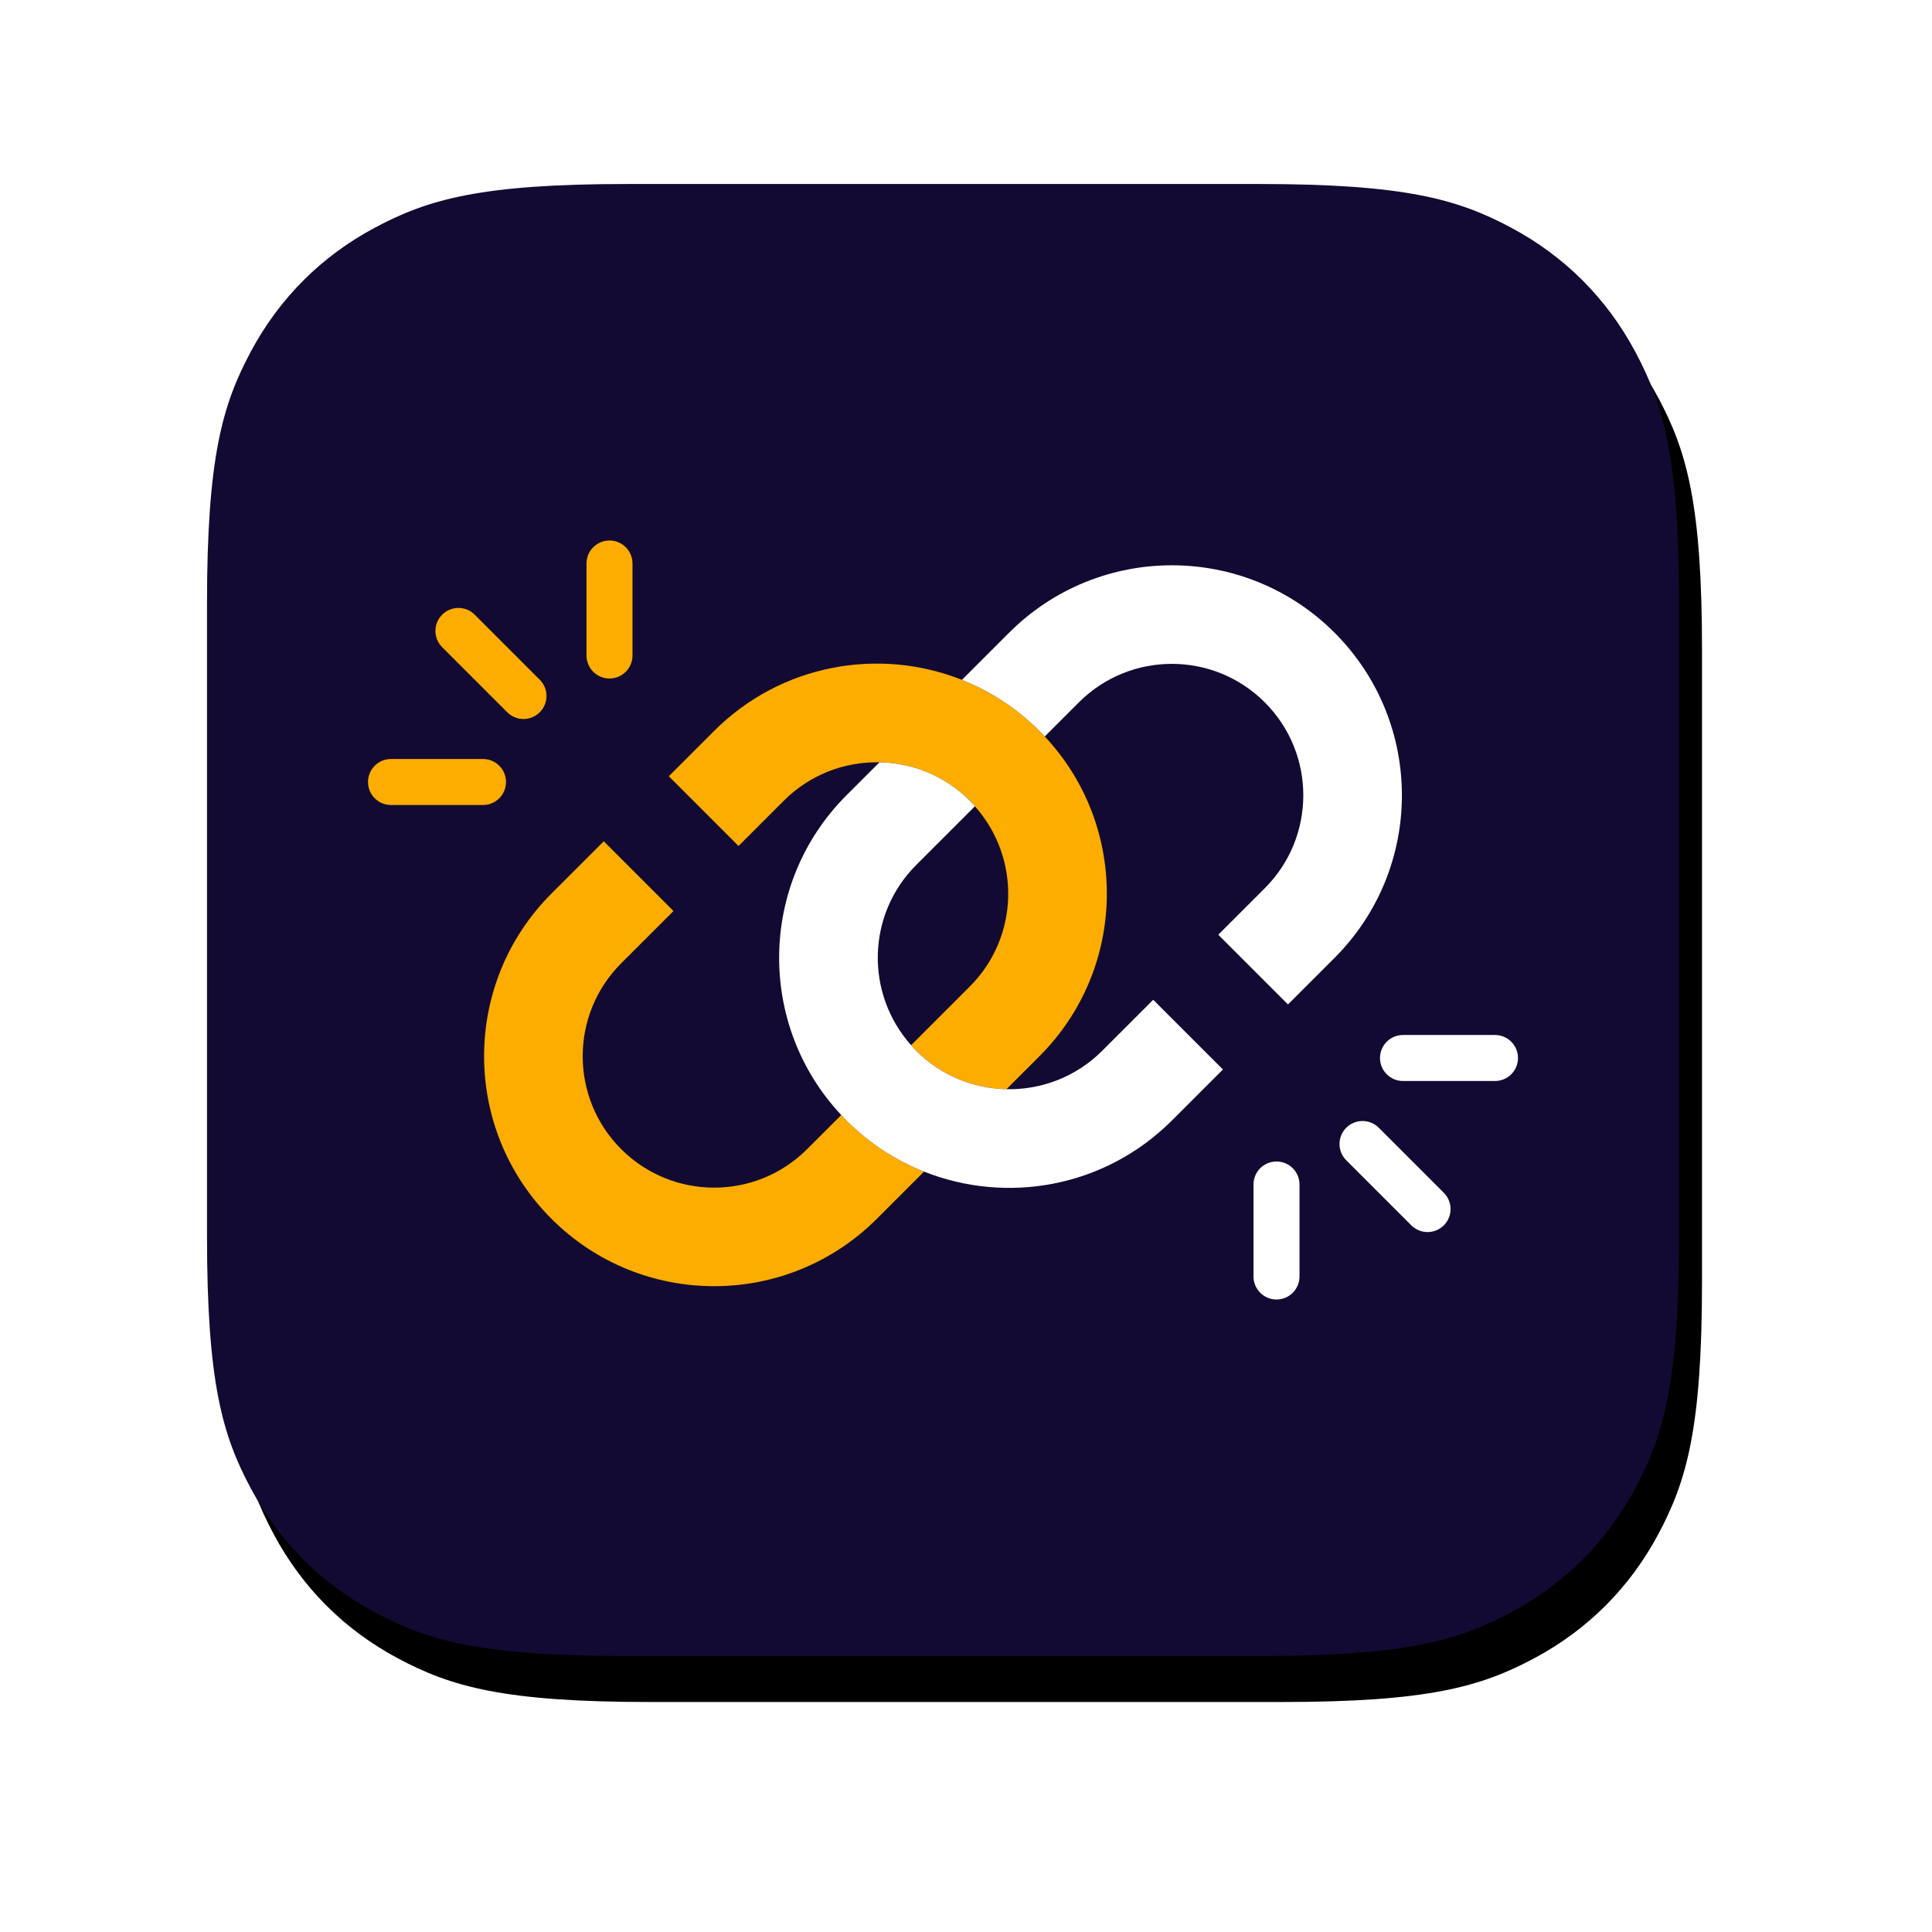
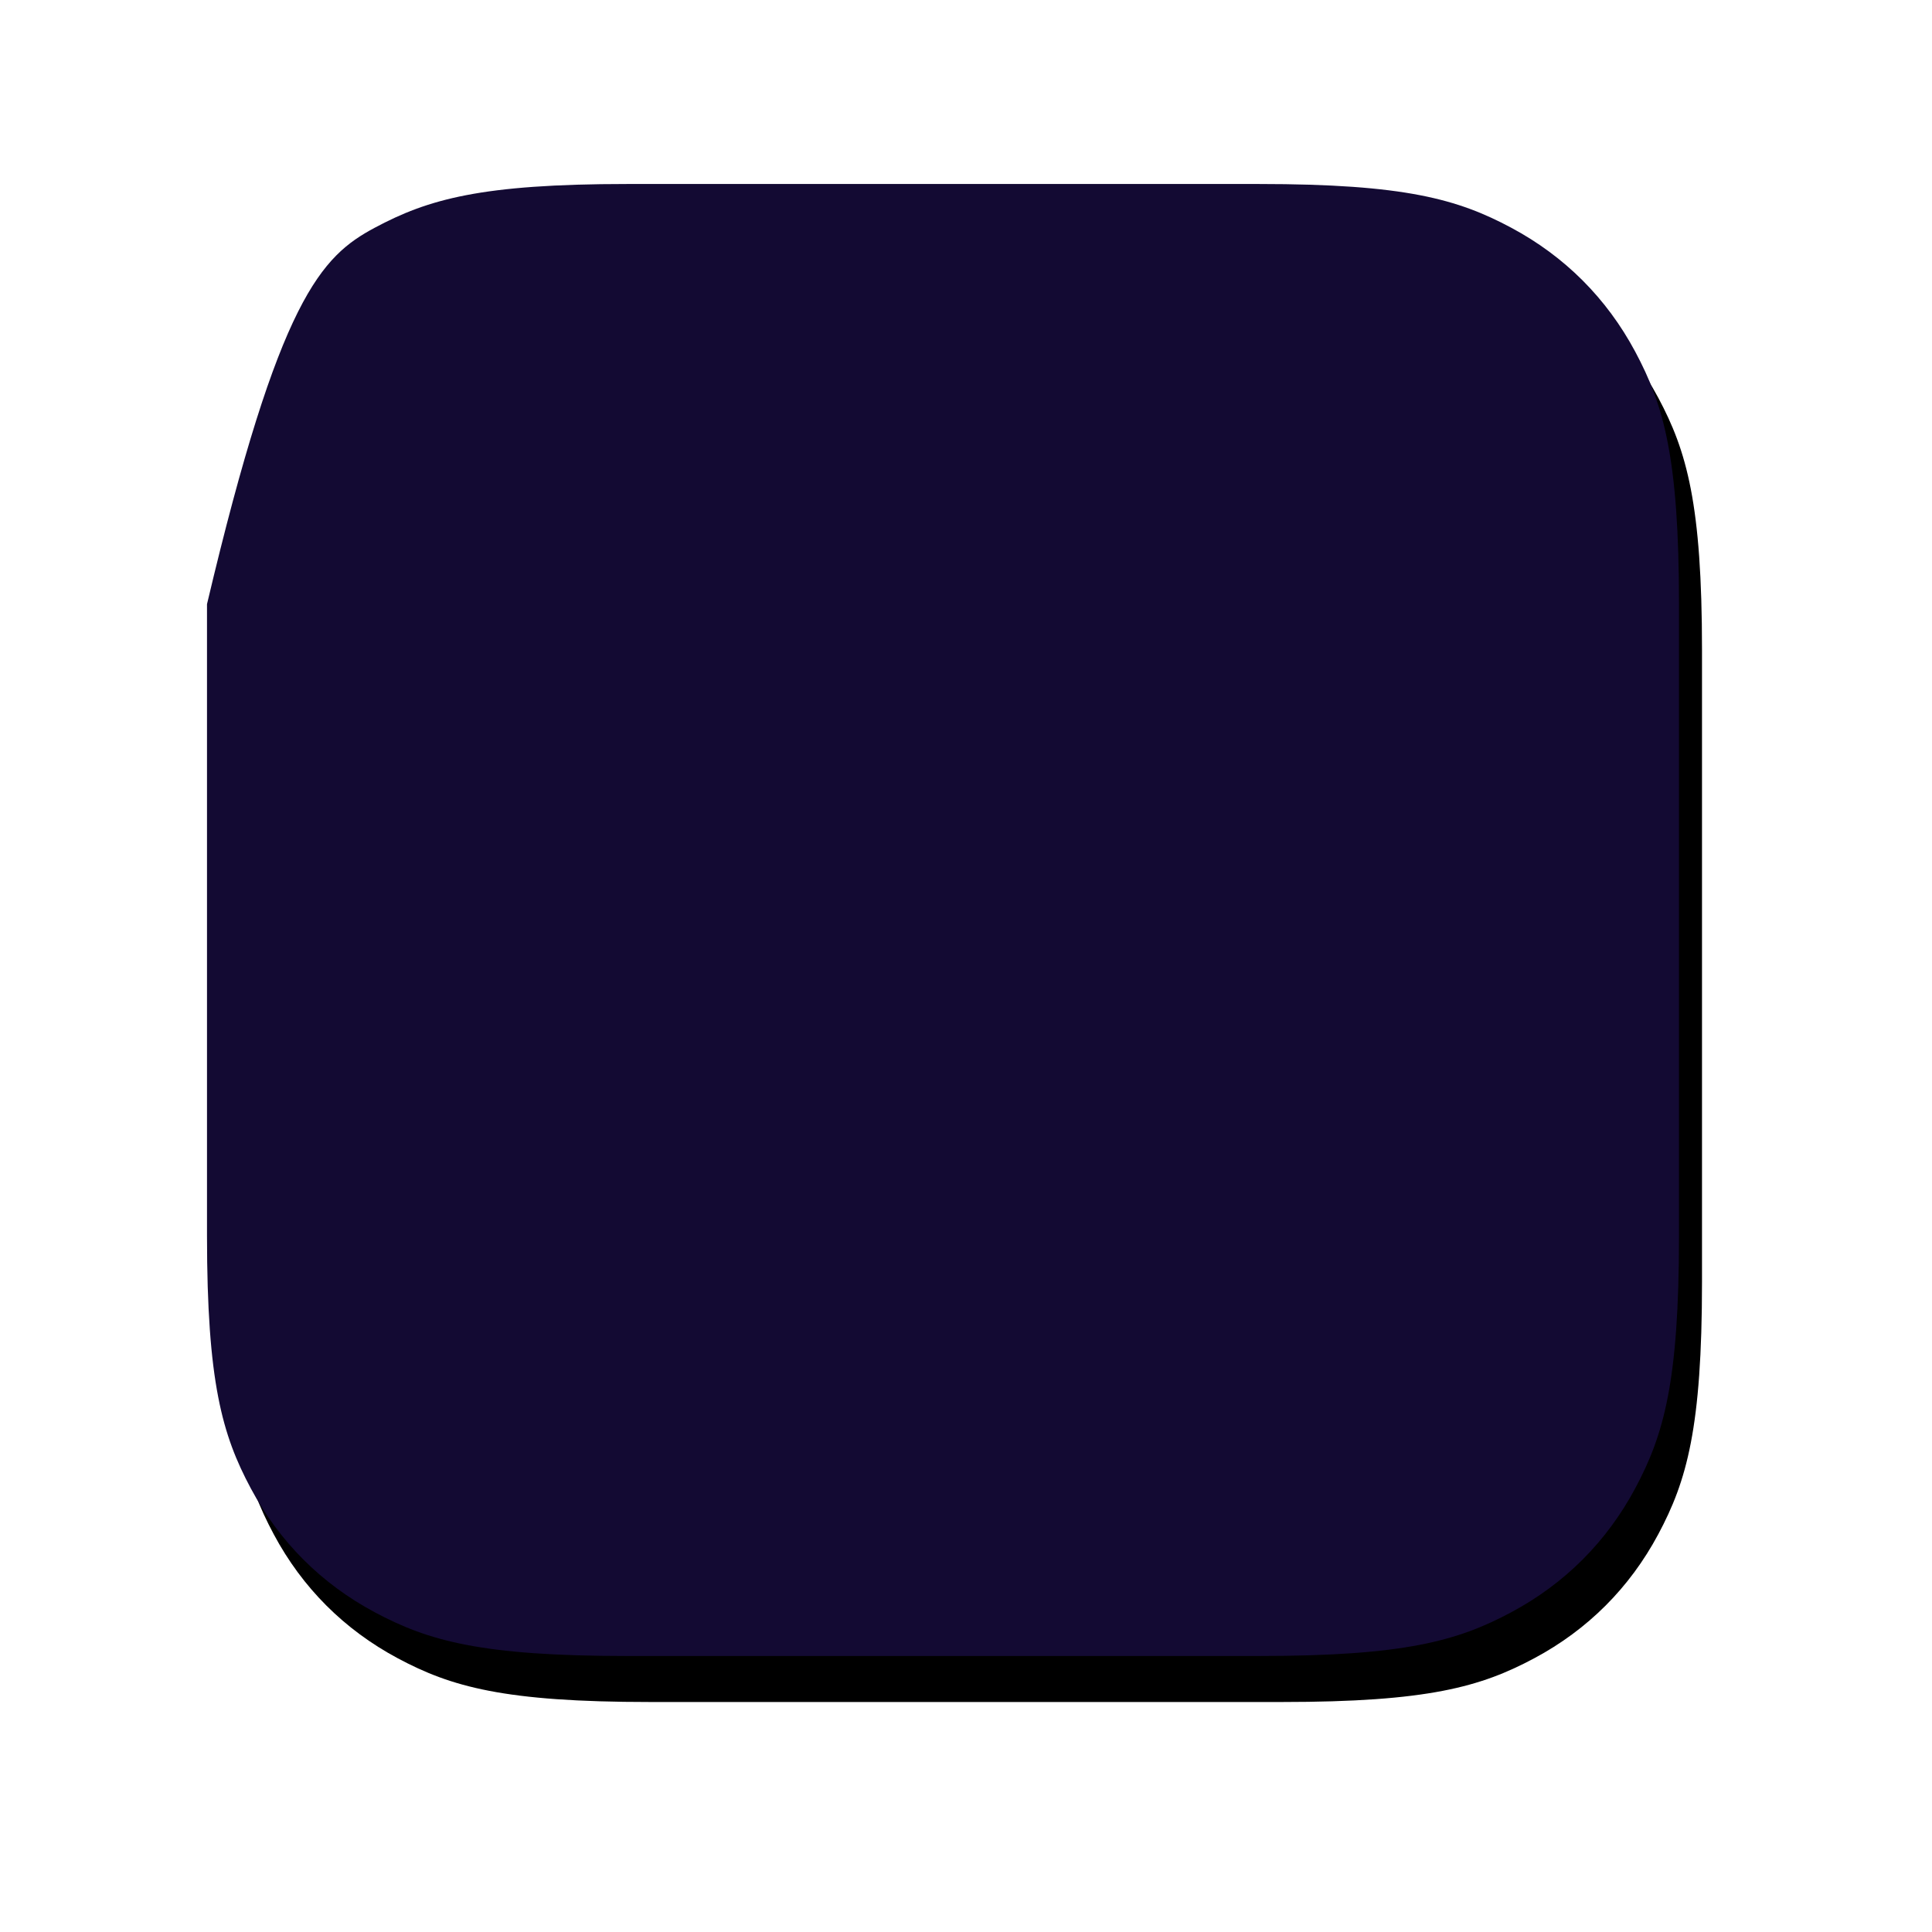
<svg xmlns="http://www.w3.org/2000/svg" xmlns:xlink="http://www.w3.org/1999/xlink" width="168" height="168" viewBox="0 0 168 168">
  <defs>
-     <path id="unlinker-b" d="M36.535,-1.47607244e-15 L91.465,1.47607244e-15 C104.169,-8.57640595e-16 108.776,1.323 113.42,3.807 C118.064,6.291 121.709,9.936 124.193,14.58 C126.677,19.224 128,23.831 128,36.535 L128,91.465 C128,104.169 126.677,108.776 124.193,113.42 C121.709,118.064 118.064,121.709 113.42,124.193 C108.776,126.677 104.169,128 91.465,128 L36.535,128 C23.831,128 19.224,126.677 14.58,124.193 C9.936,121.709 6.291,118.064 3.807,113.42 C1.323,108.776 5.71760396e-16,104.169 -9.84048292e-16,91.465 L9.84048292e-16,36.535 C-5.71760396e-16,23.831 1.323,19.224 3.807,14.58 C6.291,9.936 9.936,6.291 14.58,3.807 C19.224,1.323 23.831,8.57640595e-16 36.535,-1.47607244e-15 Z" />
+     <path id="unlinker-b" d="M36.535,-1.47607244e-15 L91.465,1.47607244e-15 C104.169,-8.57640595e-16 108.776,1.323 113.42,3.807 C118.064,6.291 121.709,9.936 124.193,14.58 C126.677,19.224 128,23.831 128,36.535 L128,91.465 C128,104.169 126.677,108.776 124.193,113.42 C121.709,118.064 118.064,121.709 113.42,124.193 C108.776,126.677 104.169,128 91.465,128 L36.535,128 C23.831,128 19.224,126.677 14.58,124.193 C9.936,121.709 6.291,118.064 3.807,113.42 C1.323,108.776 5.71760396e-16,104.169 -9.84048292e-16,91.465 L9.84048292e-16,36.535 C6.291,9.936 9.936,6.291 14.58,3.807 C19.224,1.323 23.831,8.57640595e-16 36.535,-1.47607244e-15 Z" />
    <filter id="unlinker-a" width="150%" height="150%" x="-23.4%" y="-21.9%" filterUnits="objectBoundingBox">
      <feOffset dx="2" dy="4" in="SourceAlpha" result="shadowOffsetOuter1" />
      <feGaussianBlur in="shadowOffsetOuter1" result="shadowBlurOuter1" stdDeviation="10" />
      <feColorMatrix in="shadowBlurOuter1" values="0 0 0 0 0.078   0 0 0 0 0.039   0 0 0 0 0.205  0 0 0 0.3 0" />
    </filter>
  </defs>
  <g fill="none" fill-rule="evenodd" transform="translate(18 16)">
    <use fill="#000" filter="url(#unlinker-a)" xlink:href="#unlinker-b" />
    <use fill="#130A33" xlink:href="#unlinker-b" />
    <g fill-rule="nonzero" transform="translate(24 33)">
-       <path fill="#FDAD00" d="M42.774,21.114 C42.627,20.949 42.488,20.78 42.33,20.622 C40.156,18.449 37.325,17.343 34.478,17.287 C31.475,17.226 28.454,18.332 26.163,20.622 L12.017,34.765 C7.553,39.228 7.553,46.463 12.017,50.926 C16.481,55.389 23.72,55.389 28.184,50.926 L31.152,47.959 C31.303,48.119 31.451,48.282 31.608,48.439 C33.594,50.425 35.896,51.903 38.352,52.879 L34.245,56.984 C26.432,64.795 13.766,64.795 5.954,56.984 C-1.859,49.174 -1.859,36.511 5.954,28.701 L20.099,14.559 C25.925,8.735 34.449,7.257 41.647,10.118 C44.102,11.094 46.404,12.573 48.391,14.559 C48.548,14.717 48.697,14.879 48.849,15.04 C56.195,22.881 56.045,35.19 48.391,42.842 L45.519,45.714 C42.672,45.655 39.843,44.549 37.671,42.377 C37.513,42.22 37.373,42.051 37.226,41.887 L42.33,36.784 C46.636,32.479 46.776,25.601 42.774,21.114 L42.774,21.114 Z" />
-       <path fill="#FFF" d="M31.152,47.959 C23.804,40.118 23.952,27.808 31.607,20.155 L34.477,17.286 C37.325,17.343 40.156,18.45 42.329,20.623 C42.487,20.78 42.627,20.949 42.774,21.113 L37.67,26.216 C33.364,30.521 33.224,37.399 37.226,41.886 L35.404,43.708 L37.226,41.887 C37.373,42.051 37.512,42.22 37.67,42.377 C39.842,44.549 42.672,45.655 45.519,45.714 L38.351,52.879 C35.897,51.903 33.595,50.424 31.607,48.439 C31.451,48.282 31.303,48.119 31.152,47.959 L31.152,47.959 Z M48.848,15.041 C48.697,14.879 48.548,14.717 48.39,14.559 C46.404,12.573 44.102,11.094 41.647,10.118 L45.754,6.013 C53.566,-1.797 66.232,-1.797 74.045,6.013 C81.858,13.823 81.858,26.486 74.045,34.297 L59.899,48.439 C54.074,54.263 45.55,55.741 38.351,52.879 L45.519,45.714 C48.522,45.775 51.545,44.669 53.837,42.378 L67.982,28.236 C72.447,23.773 72.447,16.537 67.982,12.074 C63.519,7.611 56.28,7.611 51.816,12.074 L48.848,15.041 Z" />
-     </g>
-     <path fill="#FDAD00" d="M20.45,37.45 C21.231,36.669 22.497,36.669 23.278,37.45 L28.935,43.107 C29.716,43.888 29.716,45.154 28.935,45.935 C28.154,46.716 26.888,46.716 26.107,45.935 L20.45,40.278 C19.669,39.497 19.669,38.231 20.45,37.45 Z M35,31 C36.105,31 37,31.895 37,33 L37,41 C37,42.105 36.105,43 35,43 C33.895,43 33,42.105 33,41 L33,33 C33,31.895 33.895,31 35,31 Z M16,50 L24,50 C25.105,50 26,50.895 26,52 C26,53.105 25.105,54 24,54 L16,54 C14.895,54 14,53.105 14,52 C14,50.895 14.895,50 16,50 Z" />
-     <path fill="#FFF" d="M97.45,80.45 C98.231,79.669 99.497,79.669 100.278,80.45 L105.935,86.107 C106.716,86.888 106.716,88.154 105.935,88.935 C105.154,89.716 103.888,89.716 103.107,88.935 L97.45,83.278 C96.669,82.497 96.669,81.231 97.45,80.45 Z M112,74 C113.105,74 114,74.895 114,76 L114,84 C114,85.105 113.105,86 112,86 C110.895,86 110,85.105 110,84 L110,76 C110,74.895 110.895,74 112,74 Z M93,93 L101,93 C102.105,93 103,93.895 103,95 C103,96.105 102.105,97 101,97 L93,97 C91.895,97 91,96.105 91,95 C91,93.895 91.895,93 93,93 Z" transform="rotate(180 102.5 85.5)" />
-     <rect width="12" height="8" x="34.071" y="53.071" fill="#130A33" transform="rotate(45 40.071 57.071)" />
+       </g>
    <rect width="12" height="8" x="82" y="67" fill="#130A33" transform="rotate(45 88 71)" />
  </g>
</svg>